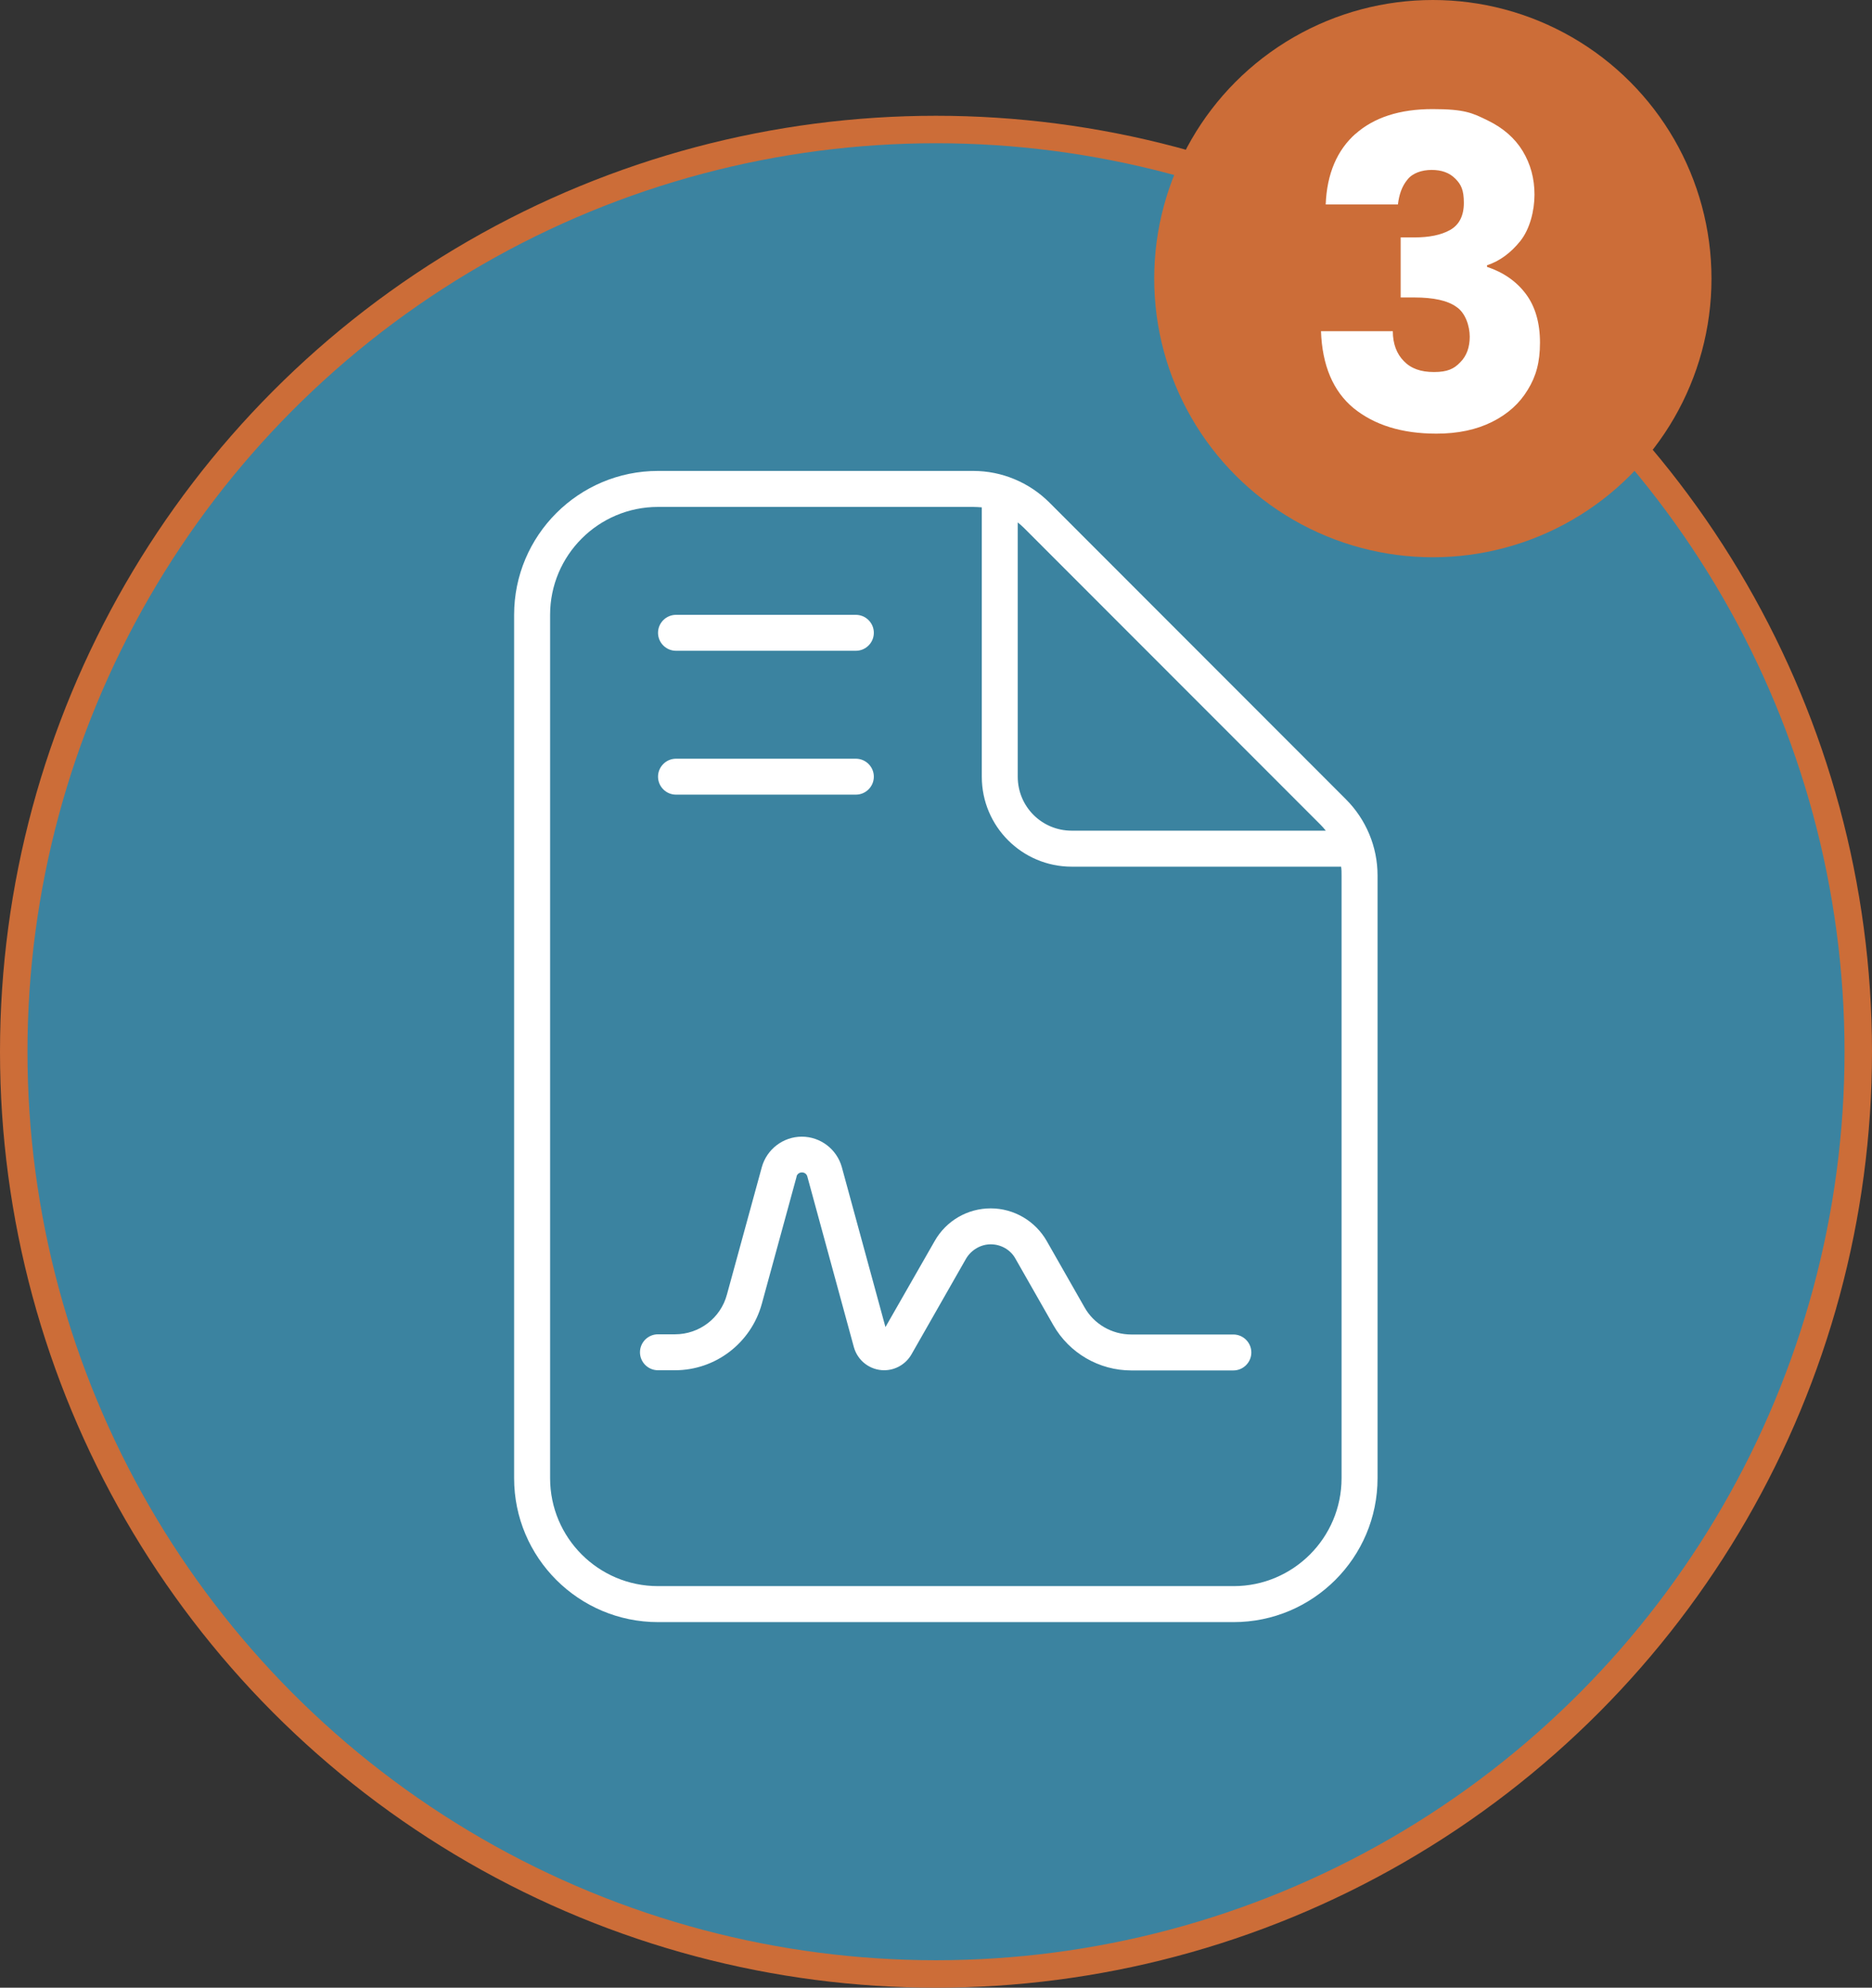
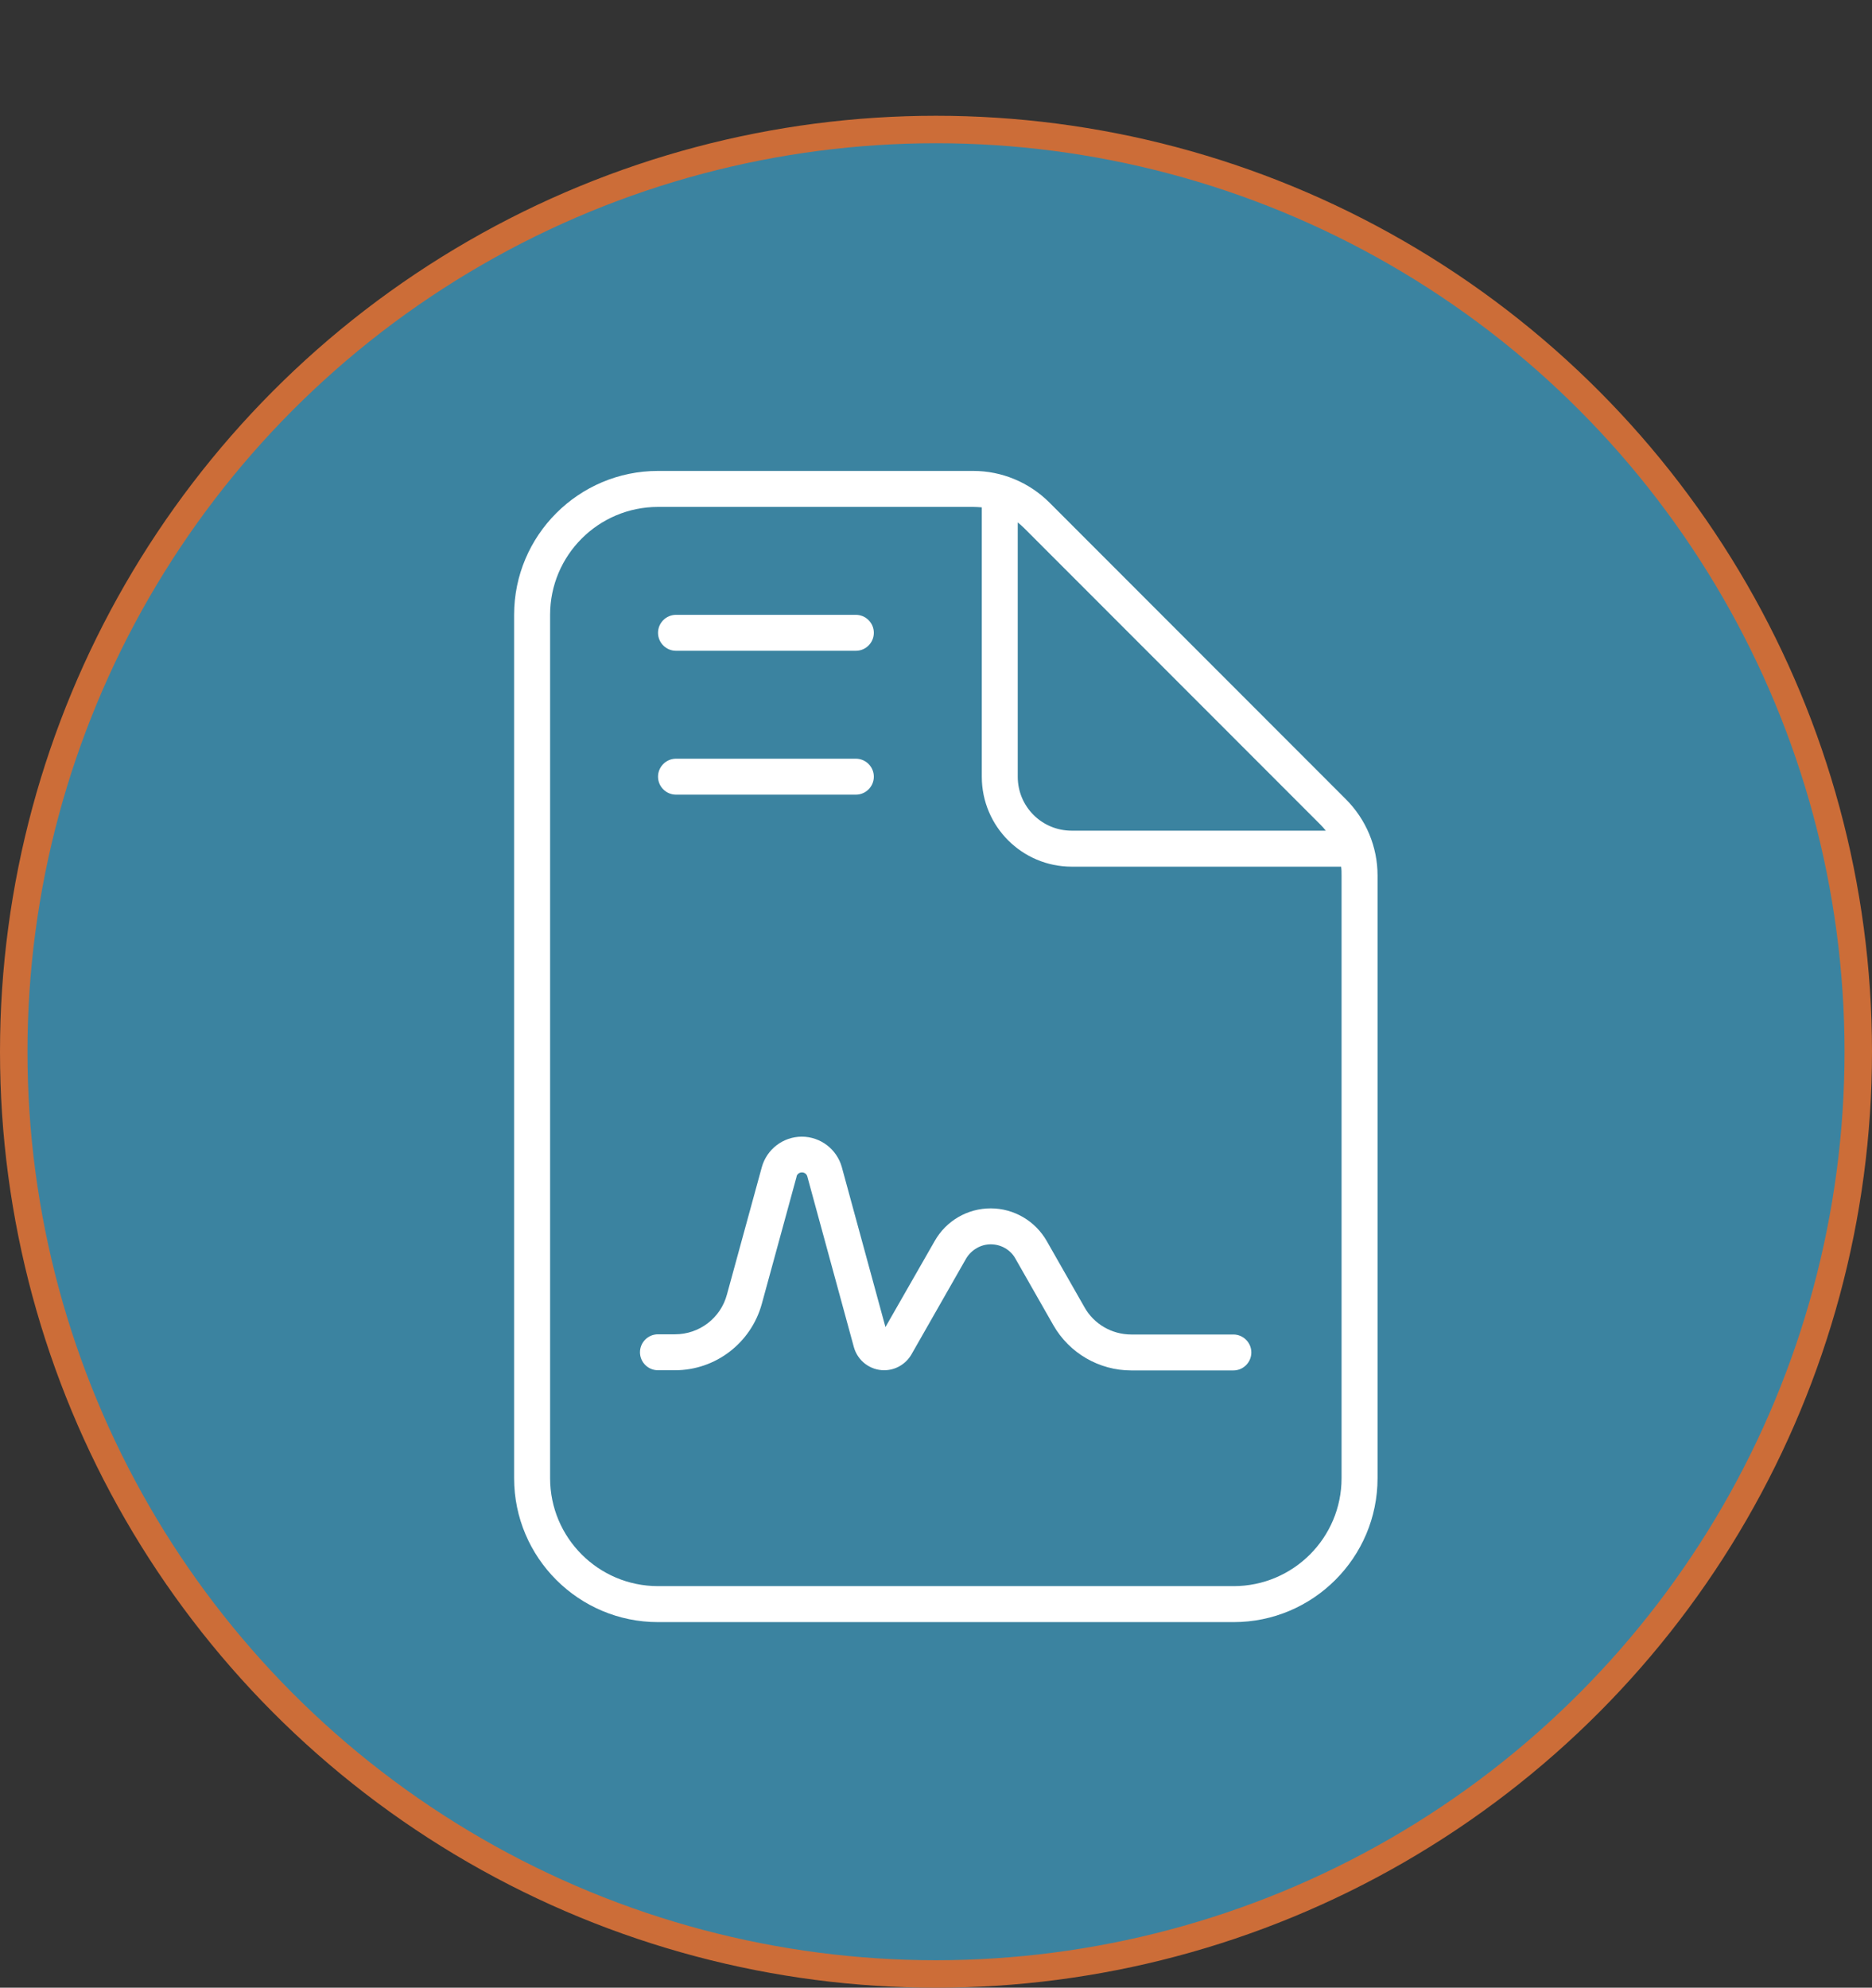
<svg xmlns="http://www.w3.org/2000/svg" id="Layer_2" data-name="Layer 2" viewBox="0 0 477 506.5">
  <rect x="0" y="0" width="477" height="506.5" fill="#333333" stroke="none" />
  <defs>
    <style> .cls-1 { fill: #cc6d38; } .cls-2 { fill: #3b83a0; stroke: #cc6d38; stroke-miterlimit: 10; stroke-width: 7px; } .cls-3 { fill: #fff; } </style>
  </defs>
  <g id="Layer_1-2" data-name="Layer 1">
    <g id="DEVELOP">
      <circle class="cls-2" cx="238.5" cy="268" r="235" />
      <path class="cls-3" d="M167.67,404.17c-15.18,0-27.5-12.32-27.5-27.5v-220c0-15.18,12.32-27.5,27.5-27.5h80.27c.74,0,1.49.06,2.23.11v68.64c0,12.66,10.26,22.92,22.92,22.92h68.64c.11.74.11,1.49.11,2.23v153.6c0,15.18-12.32,27.5-27.5,27.5h-146.67ZM336.45,210.12c.52.52.97,1.03,1.37,1.55h-64.74c-7.62,0-13.75-6.13-13.75-13.75v-64.8c.57.46,1.09.92,1.55,1.37l75.57,75.63ZM167.67,120c-20.22,0-36.67,16.44-36.67,36.67v220c0,20.22,16.44,36.67,36.67,36.67h146.67c20.22,0,36.67-16.44,36.67-36.67v-153.6c0-7.28-2.92-14.27-8.08-19.42l-75.51-75.57c-5.16-5.16-12.15-8.08-19.42-8.08h-80.32ZM172.25,156.67c-2.52,0-4.58,2.06-4.58,4.58s2.06,4.58,4.58,4.58h45.83c2.52,0,4.58-2.06,4.58-4.58s-2.06-4.58-4.58-4.58h-45.83ZM172.25,193.33c-2.52,0-4.58,2.06-4.58,4.58s2.06,4.58,4.58,4.58h45.83c2.52,0,4.58-2.06,4.58-4.58s-2.06-4.58-4.58-4.58h-45.83ZM202.96,299.78c.17-.63.74-1.03,1.38-1.03s1.2.4,1.37,1.03l11.86,43.48c.97,3.49,4.12,5.9,7.73,5.9,2.86,0,5.5-1.55,6.93-4.01l13.92-24.41c1.32-2.23,3.72-3.67,6.3-3.67s5.04,1.37,6.3,3.67l9.63,16.9c4.07,7.16,11.69,11.57,19.88,11.57h26.01c2.52,0,4.58-2.06,4.58-4.58s-2.06-4.58-4.58-4.58h-26.01c-4.93,0-9.51-2.64-11.92-6.93l-9.63-16.9c-2.92-5.1-8.36-8.31-14.27-8.31s-11.34,3.15-14.27,8.31l-12.55,21.94-11.11-40.73c-1.26-4.58-5.44-7.79-10.2-7.79s-8.94,3.21-10.2,7.79l-8.88,32.43c-1.6,6.02-7.05,10.14-13.23,10.14h-4.35c-2.52,0-4.58,2.06-4.58,4.58s2.06,4.58,4.58,4.58h4.35c10.31,0,19.36-6.93,22.11-16.9l8.88-32.48h-.06Z" />
-       <circle class="cls-1" cx="365.1" cy="71" r="71" />
-       <path class="cls-3" d="M345.3,34.2c4.8-4.3,11.4-6.4,19.7-6.4s10.2,1,14.1,2.9c3.9,1.9,6.9,4.5,8.9,7.8s3,7,3,11.1-1.2,8.8-3.6,11.8c-2.4,3-5.2,5.1-8.5,6.2v.4c4.2,1.4,7.5,3.7,9.9,6.9,2.4,3.2,3.6,7.4,3.6,12.4s-1,8.6-3.1,12c-2.1,3.5-5.1,6.2-9.1,8.2s-8.7,3-14.2,3c-8.8,0-15.8-2.2-21.1-6.5-5.2-4.3-8-10.9-8.3-19.6h18.3c0,3.2,1,5.8,2.8,7.6,1.8,1.9,4.3,2.8,7.7,2.8s5.1-.8,6.7-2.5c1.6-1.6,2.4-3.8,2.4-6.5s-1.1-6.1-3.4-7.6c-2.2-1.6-5.8-2.4-10.7-2.4h-3.5v-15.3h3.5c3.7,0,6.8-.6,9.1-1.9,2.3-1.3,3.5-3.6,3.5-6.9s-.7-4.7-2.2-6.2-3.5-2.2-6-2.2-4.9.8-6.2,2.5c-1.4,1.7-2.1,3.8-2.4,6.3h-18.4c.3-7.8,2.9-13.9,7.7-18.1l-.2.2Z" />
    </g>
  </g>
</svg>